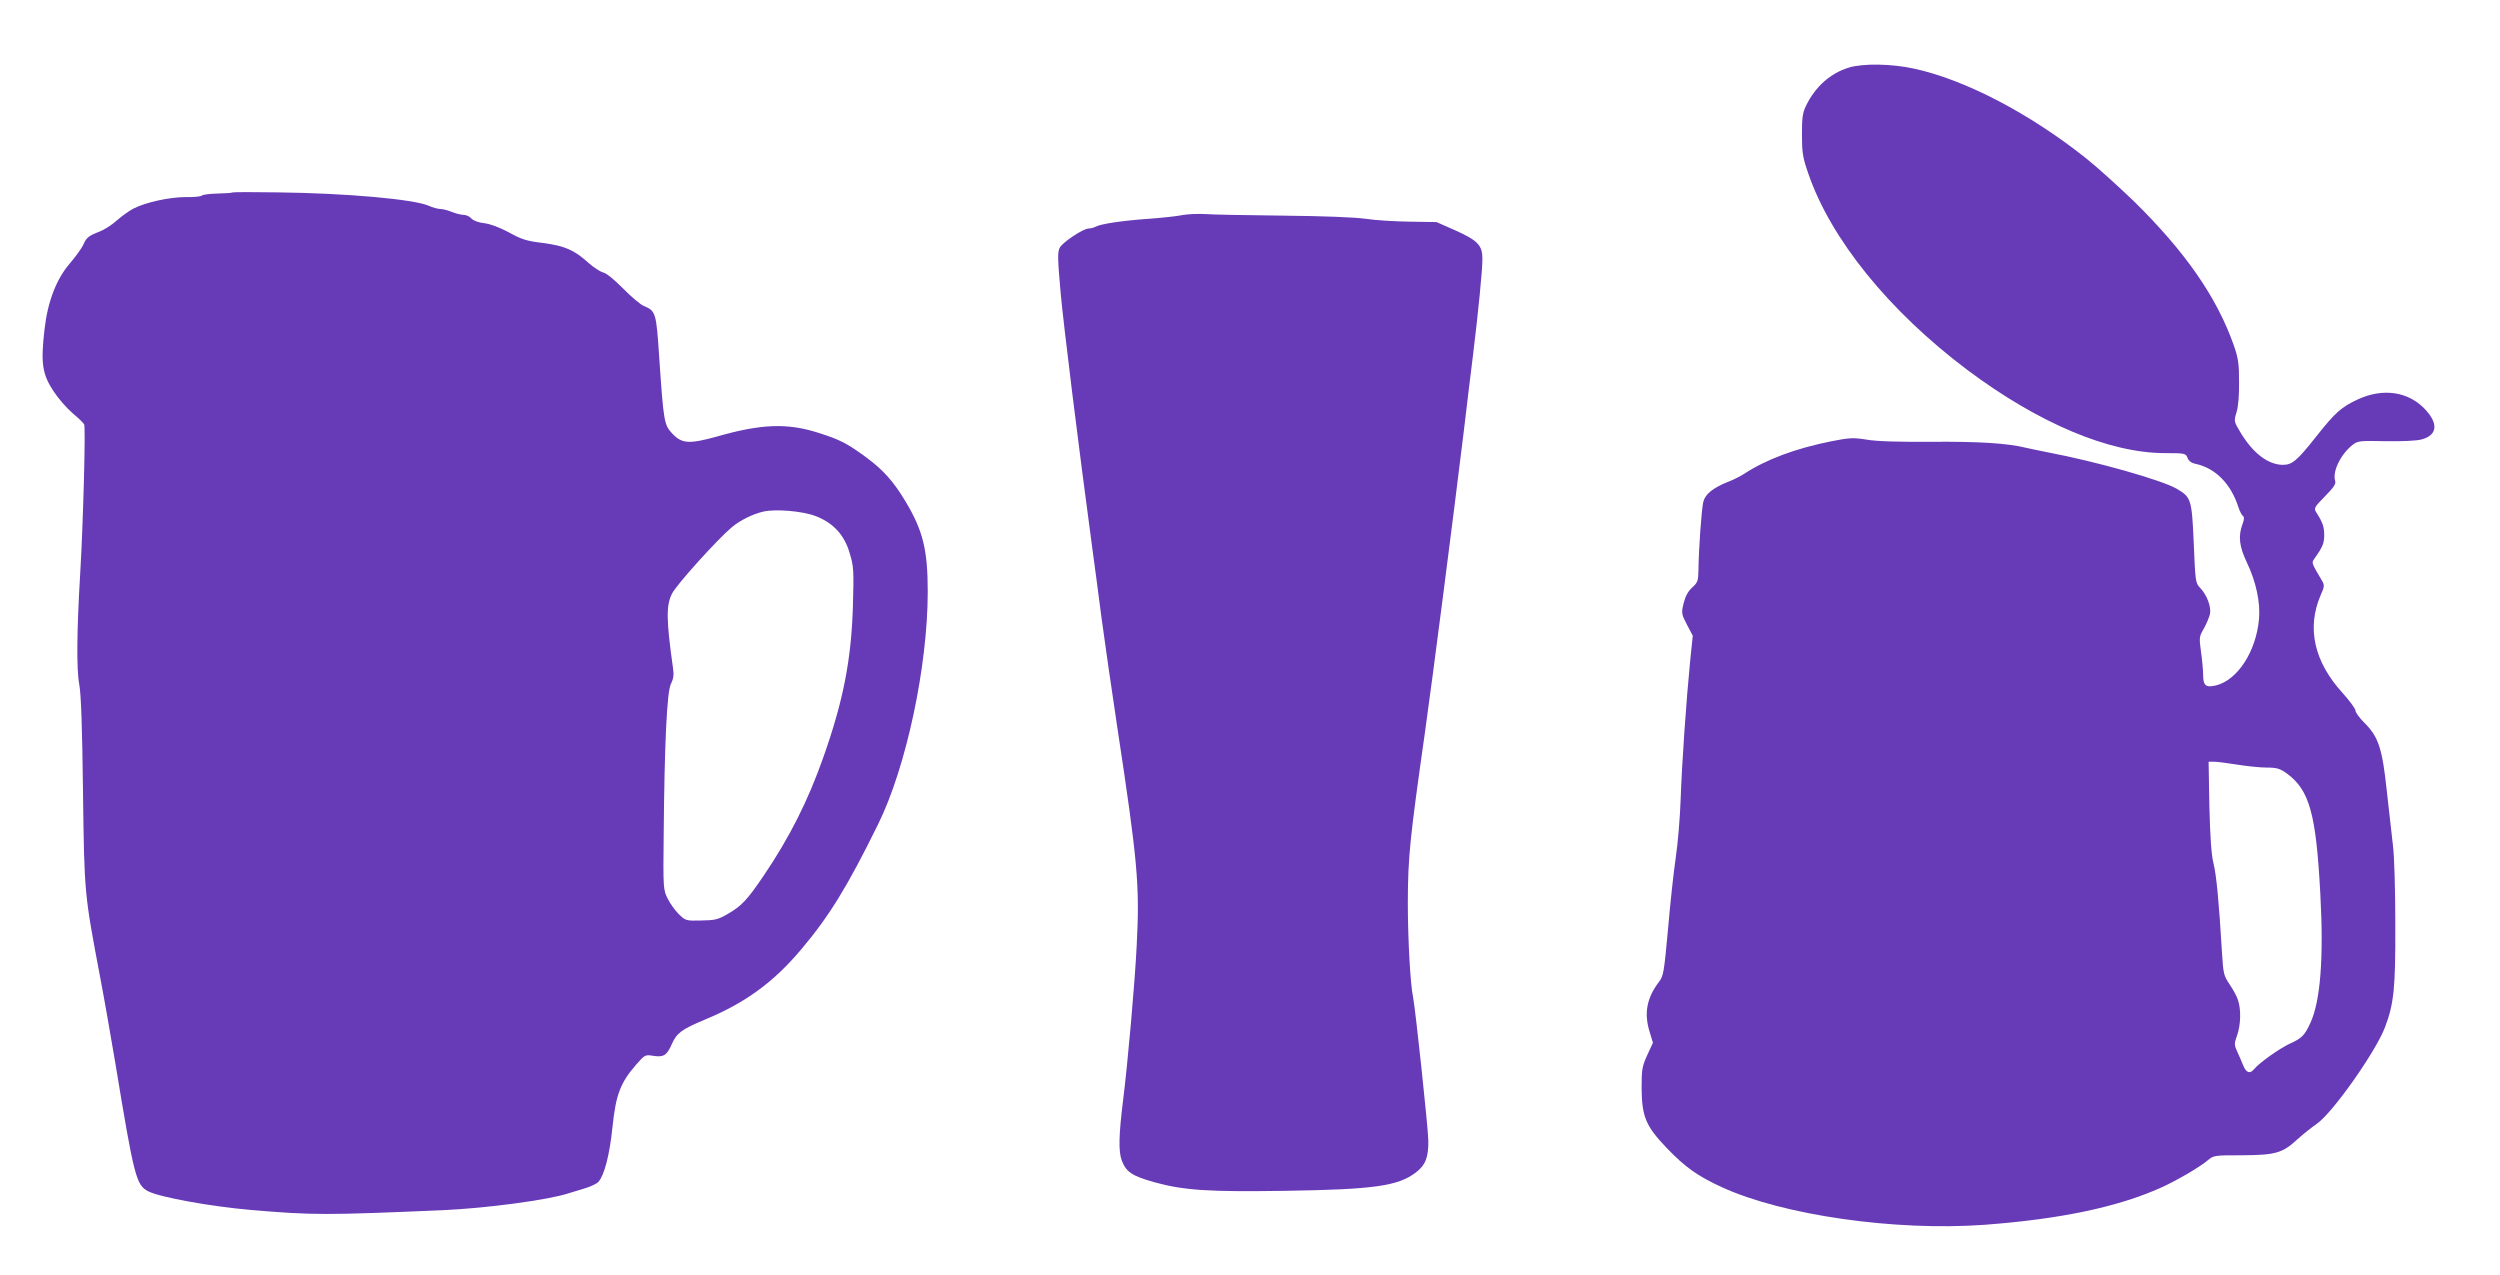
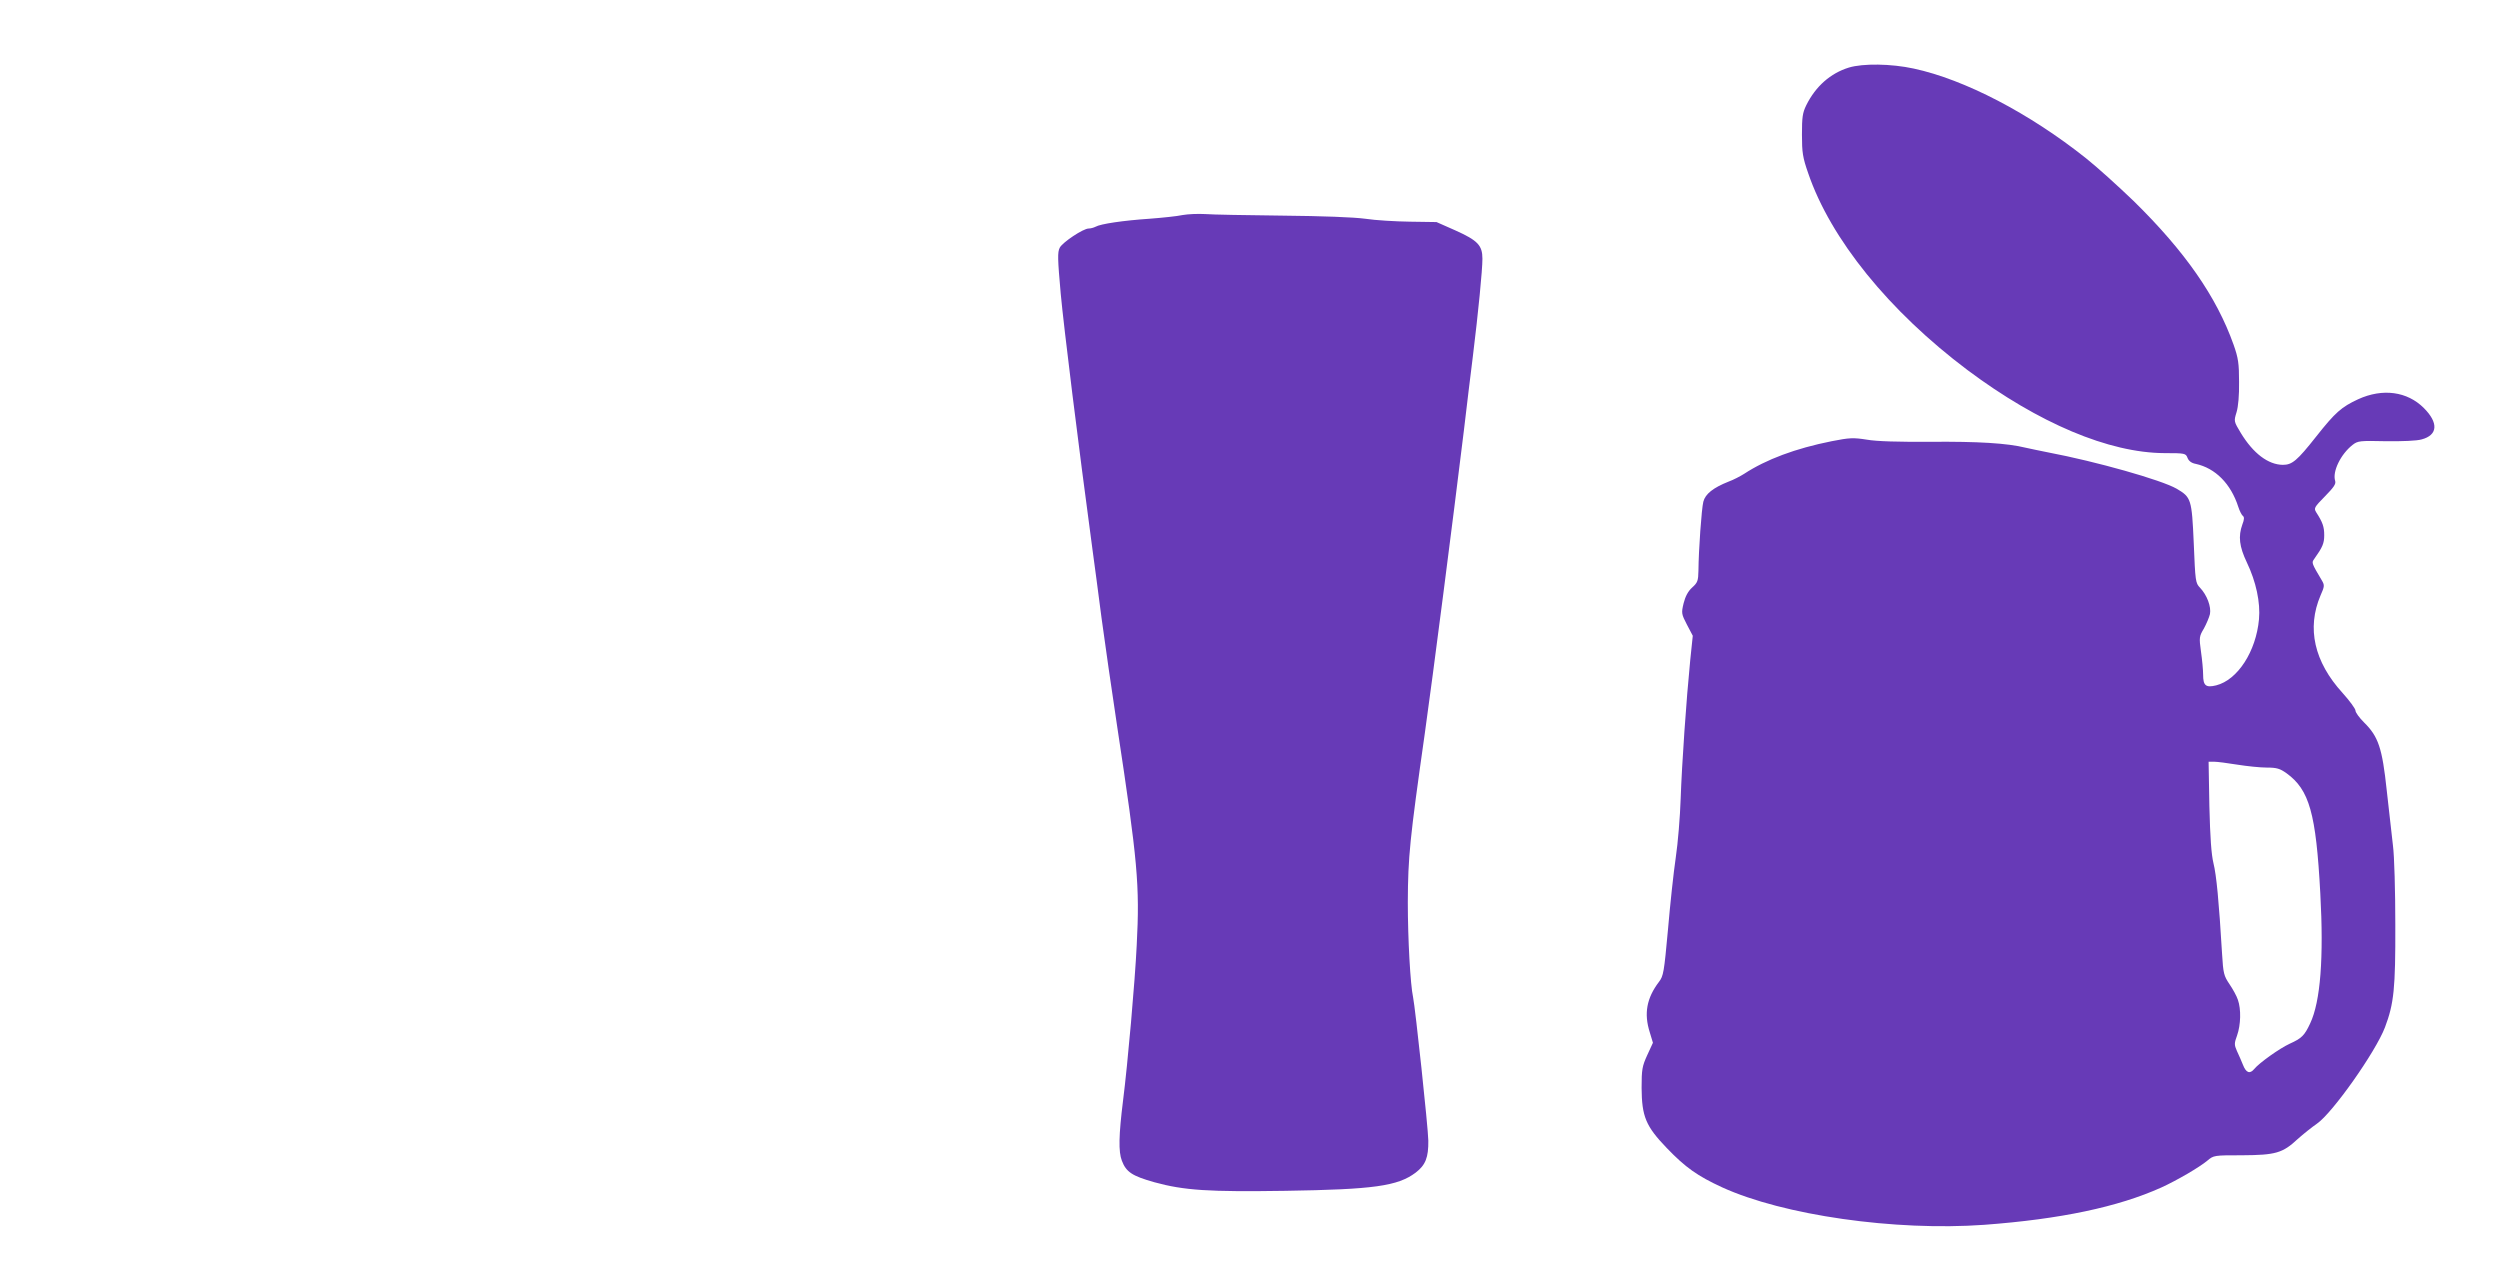
<svg xmlns="http://www.w3.org/2000/svg" version="1.0" width="1280pt" height="653pt" viewBox="0 0 1280 653" preserveAspectRatio="xMidYMid meet">
  <g transform="translate(0,653) scale(0.1,-0.1)" fill="#673ab7" stroke="none">
    <path d="M9466 6184 c-94 -29 -170 -96 -218 -193 -19 -39 -22 -61 -22 -151 0 -91 4 -117 32 -197 115 -337 414 -706 816 -1008 364 -272 724 -424 1009 -425 104 0 108 -1 117 -24 6 -16 20 -27 42 -31 101 -22 180 -102 218 -220 7 -22 18 -43 24 -47 7 -5 7 -18 -3 -43 -22 -61 -16 -113 23 -195 47 -98 70 -205 62 -291 -15 -164 -109 -310 -219 -338 -53 -13 -67 -2 -67 55 0 23 -5 77 -11 118 -10 72 -9 78 15 118 13 24 27 57 31 74 7 38 -15 97 -51 135 -23 24 -24 32 -32 228 -10 226 -13 235 -88 279 -79 45 -411 139 -659 186 -38 8 -90 18 -115 24 -93 23 -243 32 -485 30 -163 -1 -277 2 -327 11 -70 11 -88 10 -180 -8 -185 -37 -335 -93 -448 -167 -19 -12 -55 -31 -80 -40 -78 -31 -119 -63 -129 -103 -9 -36 -24 -245 -25 -353 -1 -51 -4 -61 -32 -86 -21 -19 -35 -45 -44 -81 -12 -50 -11 -55 17 -109 l30 -57 -13 -125 c-20 -201 -43 -532 -49 -710 -3 -91 -14 -226 -25 -300 -11 -74 -29 -241 -40 -370 -20 -218 -23 -237 -46 -267 -63 -83 -78 -162 -47 -259 l16 -53 -29 -63 c-26 -57 -29 -73 -29 -168 1 -146 21 -196 129 -308 95 -99 157 -143 283 -201 313 -143 885 -225 1343 -192 389 29 684 91 906 191 79 36 194 103 235 137 33 28 35 28 178 28 172 1 208 11 285 83 29 26 73 61 99 79 79 54 300 367 348 493 46 122 54 198 53 525 0 171 -5 353 -12 405 -6 52 -20 180 -32 284 -23 217 -43 275 -116 347 -24 24 -44 51 -44 61 0 9 -30 50 -66 90 -146 160 -184 332 -113 499 21 47 21 53 7 77 -53 89 -53 91 -40 109 44 62 52 81 52 123 0 43 -8 66 -41 117 -13 21 -10 26 45 82 45 46 57 63 52 79 -15 47 28 136 89 184 27 21 37 22 170 19 84 -1 159 2 183 9 84 22 88 85 12 161 -85 85 -211 102 -336 45 -86 -40 -117 -67 -215 -191 -98 -124 -123 -145 -171 -145 -75 1 -151 58 -215 163 -36 60 -36 60 -22 106 9 29 14 88 13 156 0 94 -4 122 -28 190 -87 245 -248 477 -512 736 -77 74 -186 173 -244 219 -289 230 -621 403 -882 459 -115 25 -260 27 -332 5z m1989 -3569 c50 -8 117 -15 151 -15 51 0 67 -5 101 -29 117 -85 151 -204 173 -616 18 -329 1 -553 -52 -665 -29 -62 -43 -76 -105 -104 -52 -24 -156 -98 -182 -130 -22 -26 -41 -19 -57 22 -8 20 -22 52 -31 71 -14 32 -14 39 1 80 19 54 21 134 4 182 -6 19 -26 55 -43 80 -29 43 -32 55 -38 155 -16 270 -29 404 -44 464 -11 46 -17 130 -21 293 l-4 227 28 0 c16 0 70 -7 119 -15z" />
-     <path d="M1188 5544 c-2 -2 -37 -4 -76 -5 -40 -1 -75 -6 -78 -10 -3 -5 -40 -9 -82 -8 -83 0 -204 -26 -269 -59 -21 -11 -59 -38 -84 -60 -25 -23 -66 -49 -90 -58 -57 -22 -67 -31 -83 -68 -8 -17 -38 -59 -67 -93 -70 -80 -115 -197 -131 -339 -20 -173 -12 -229 46 -317 24 -37 68 -87 97 -112 30 -25 57 -51 60 -58 8 -14 -5 -503 -20 -757 -18 -299 -20 -499 -5 -575 9 -49 15 -216 19 -550 7 -528 6 -515 90 -960 19 -99 52 -290 75 -425 97 -589 107 -628 170 -660 60 -30 317 -77 525 -95 316 -27 382 -27 985 -1 221 10 536 52 640 86 14 4 50 15 82 25 31 9 63 24 72 34 30 34 57 136 72 281 17 166 41 227 121 319 45 51 46 52 89 45 52 -8 69 3 94 61 25 56 50 75 170 125 205 85 350 190 493 360 144 171 236 321 393 640 144 292 254 809 254 1190 0 215 -24 313 -114 463 -61 102 -114 161 -202 226 -98 72 -136 91 -244 125 -159 51 -292 46 -519 -19 -141 -39 -179 -37 -227 13 -44 47 -46 57 -69 395 -15 227 -17 235 -80 261 -16 7 -64 47 -105 89 -44 45 -86 79 -102 82 -15 4 -49 26 -76 50 -72 65 -120 86 -232 101 -85 10 -111 19 -174 54 -47 25 -94 43 -125 47 -30 3 -57 13 -67 24 -10 11 -28 19 -41 19 -13 0 -40 7 -60 15 -19 8 -46 15 -58 15 -12 0 -40 7 -61 17 -78 33 -420 64 -771 68 -127 2 -233 2 -235 -1z m2987 -1656 c90 -34 148 -96 175 -189 21 -69 22 -88 17 -269 -8 -277 -49 -487 -151 -776 -79 -224 -173 -411 -307 -609 -83 -122 -112 -154 -184 -195 -48 -28 -65 -32 -135 -33 -78 -2 -80 -1 -115 33 -19 19 -45 55 -57 80 -22 44 -23 54 -20 320 4 477 17 740 37 778 13 26 16 46 11 80 -35 248 -36 323 -5 383 22 45 231 276 304 338 44 37 110 70 165 82 63 14 200 2 265 -23z" />
    <path d="M6055 5429 c-27 -6 -104 -14 -170 -19 -133 -9 -250 -26 -276 -41 -10 -5 -25 -9 -35 -9 -28 0 -133 -70 -148 -98 -12 -23 -11 -57 5 -237 16 -172 88 -755 164 -1320 8 -60 29 -213 45 -340 17 -126 53 -376 80 -555 105 -692 116 -812 100 -1119 -9 -188 -46 -607 -70 -796 -22 -177 -24 -262 -6 -308 22 -58 53 -78 166 -110 153 -42 279 -50 672 -44 451 7 574 24 666 93 51 39 66 78 65 164 -1 67 -67 682 -78 734 -14 64 -27 299 -27 486 1 235 10 322 87 865 42 298 144 1091 200 1550 14 121 35 292 46 380 28 228 49 442 49 500 0 69 -24 94 -140 146 l-95 42 -135 2 c-74 1 -178 7 -230 15 -59 8 -219 14 -425 16 -181 2 -359 5 -395 8 -36 2 -87 0 -115 -5z" />
  </g>
</svg>